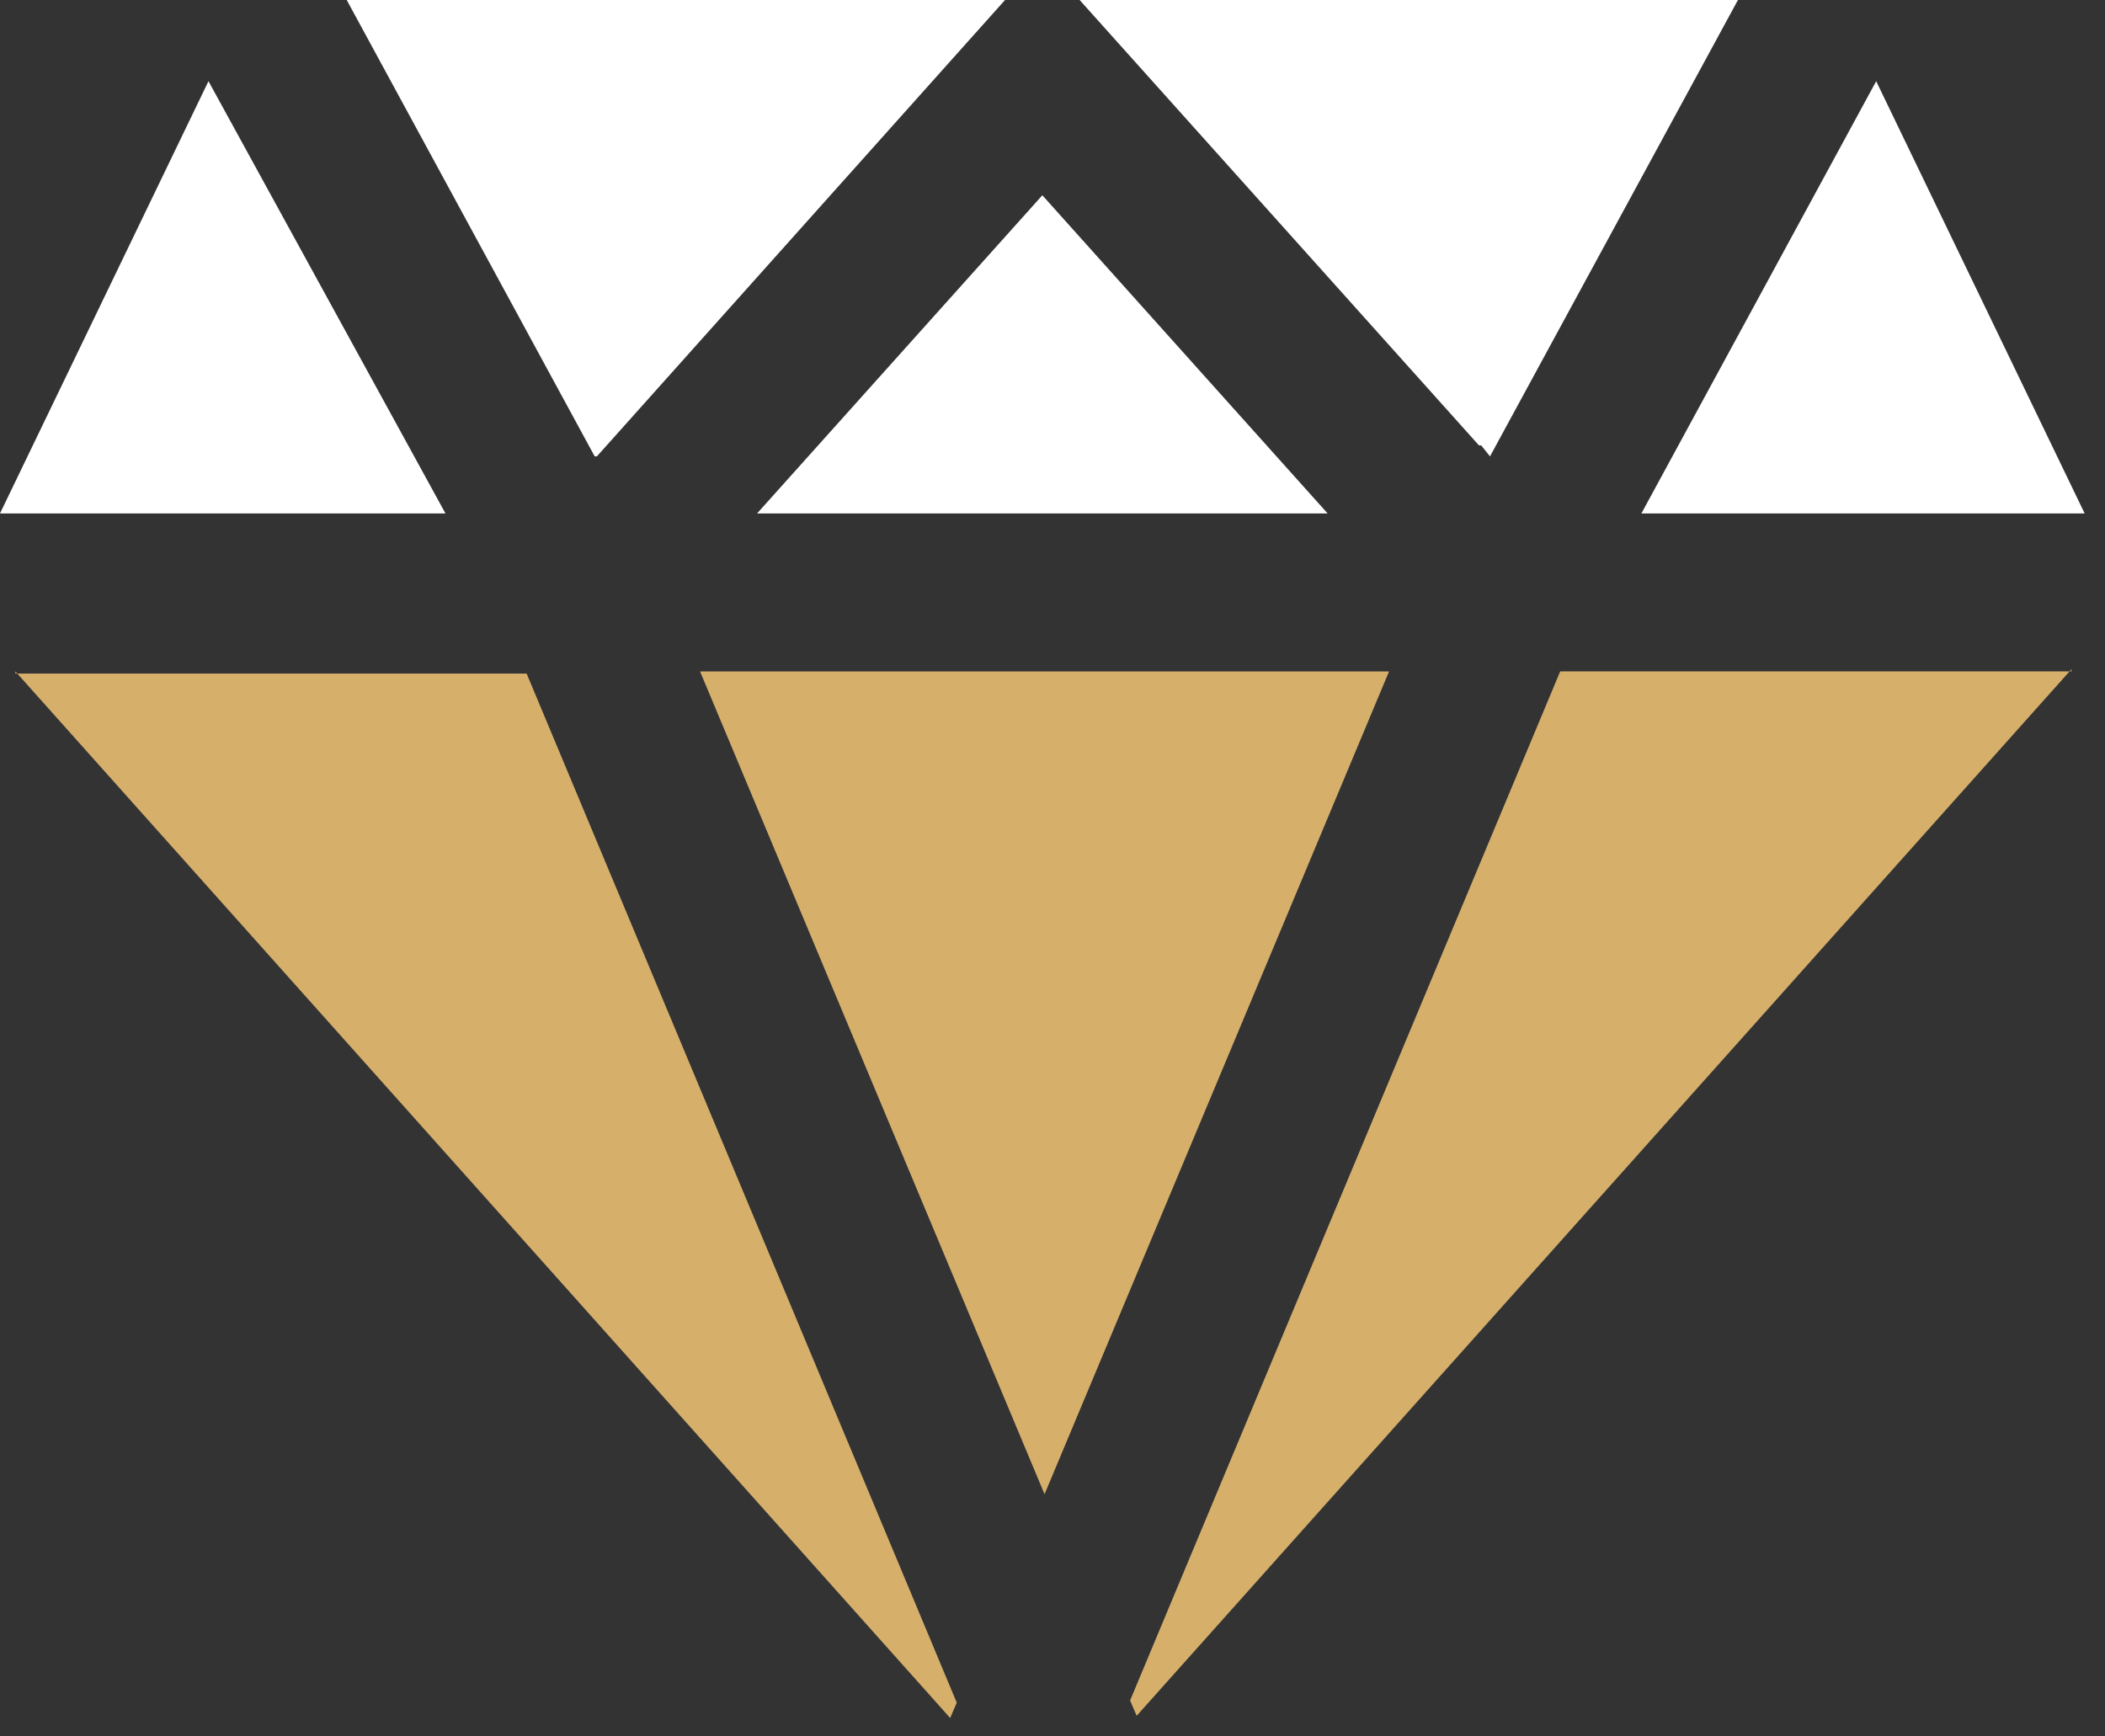
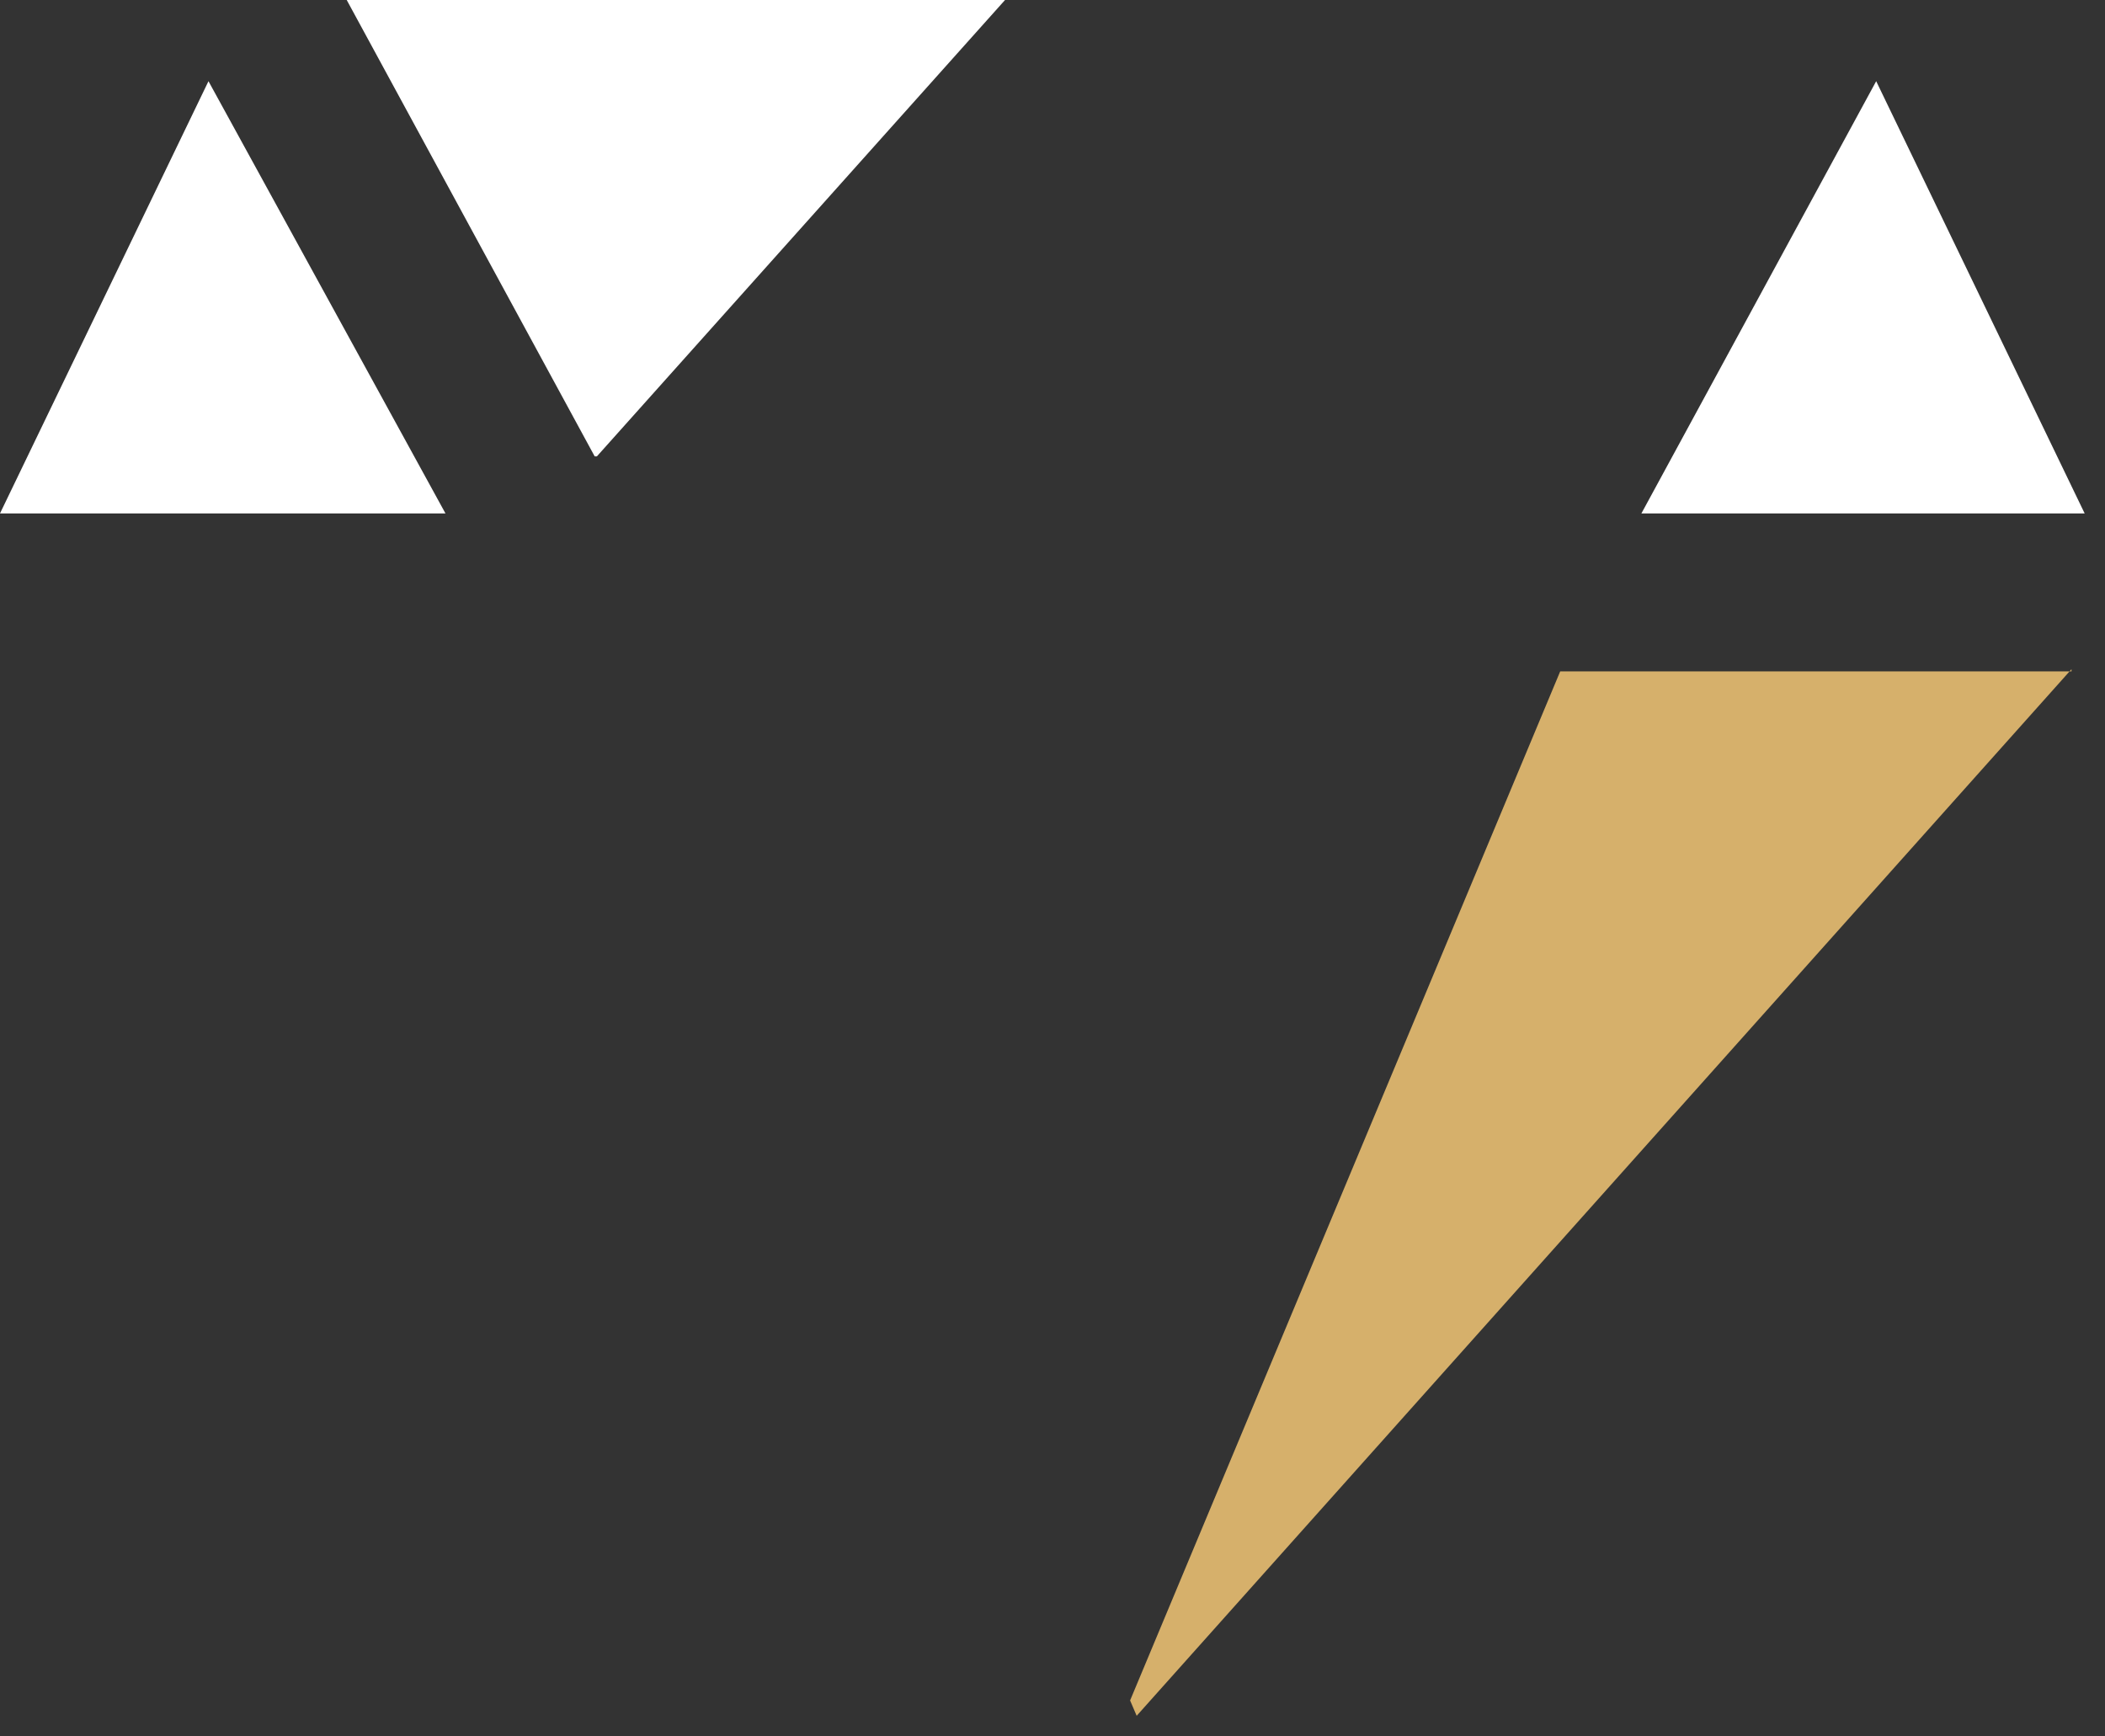
<svg xmlns="http://www.w3.org/2000/svg" width="80" height="66" viewBox="0 0 80 66" fill="none">
  <rect x="0" y="0" width="80" height="66" fill="#333333" stroke="none" />
  <path d="M0.083 19.515H16.93L7.923 3.086L0 19.515H0.083Z" fill="white" />
-   <path d="M0.584 25.52L36.111 65.3L36.361 64.716L20.015 25.603H0.584V25.52Z" fill="#D6B06B" />
  <path d="M22.684 17.347L38.196 0H13.177L22.601 17.347H22.684Z" fill="white" />
-   <path d="M28.856 19.515H50.456L39.614 7.422L28.773 19.515H28.856Z" fill="white" />
-   <path d="M52.708 25.52H26.605L39.698 56.794L52.791 25.52H52.708Z" fill="#D6B06B" />
-   <path d="M56.293 16.93L56.627 17.347L66.05 0H41.031L56.209 16.93H56.293Z" fill="white" />
  <path d="M78.727 25.519H59.295L42.949 64.633L43.199 65.216L78.727 25.436V25.519Z" fill="#D6B06B" />
  <path d="M71.304 3.086L62.381 19.515H79.227L71.304 3.086Z" fill="white" />
</svg>